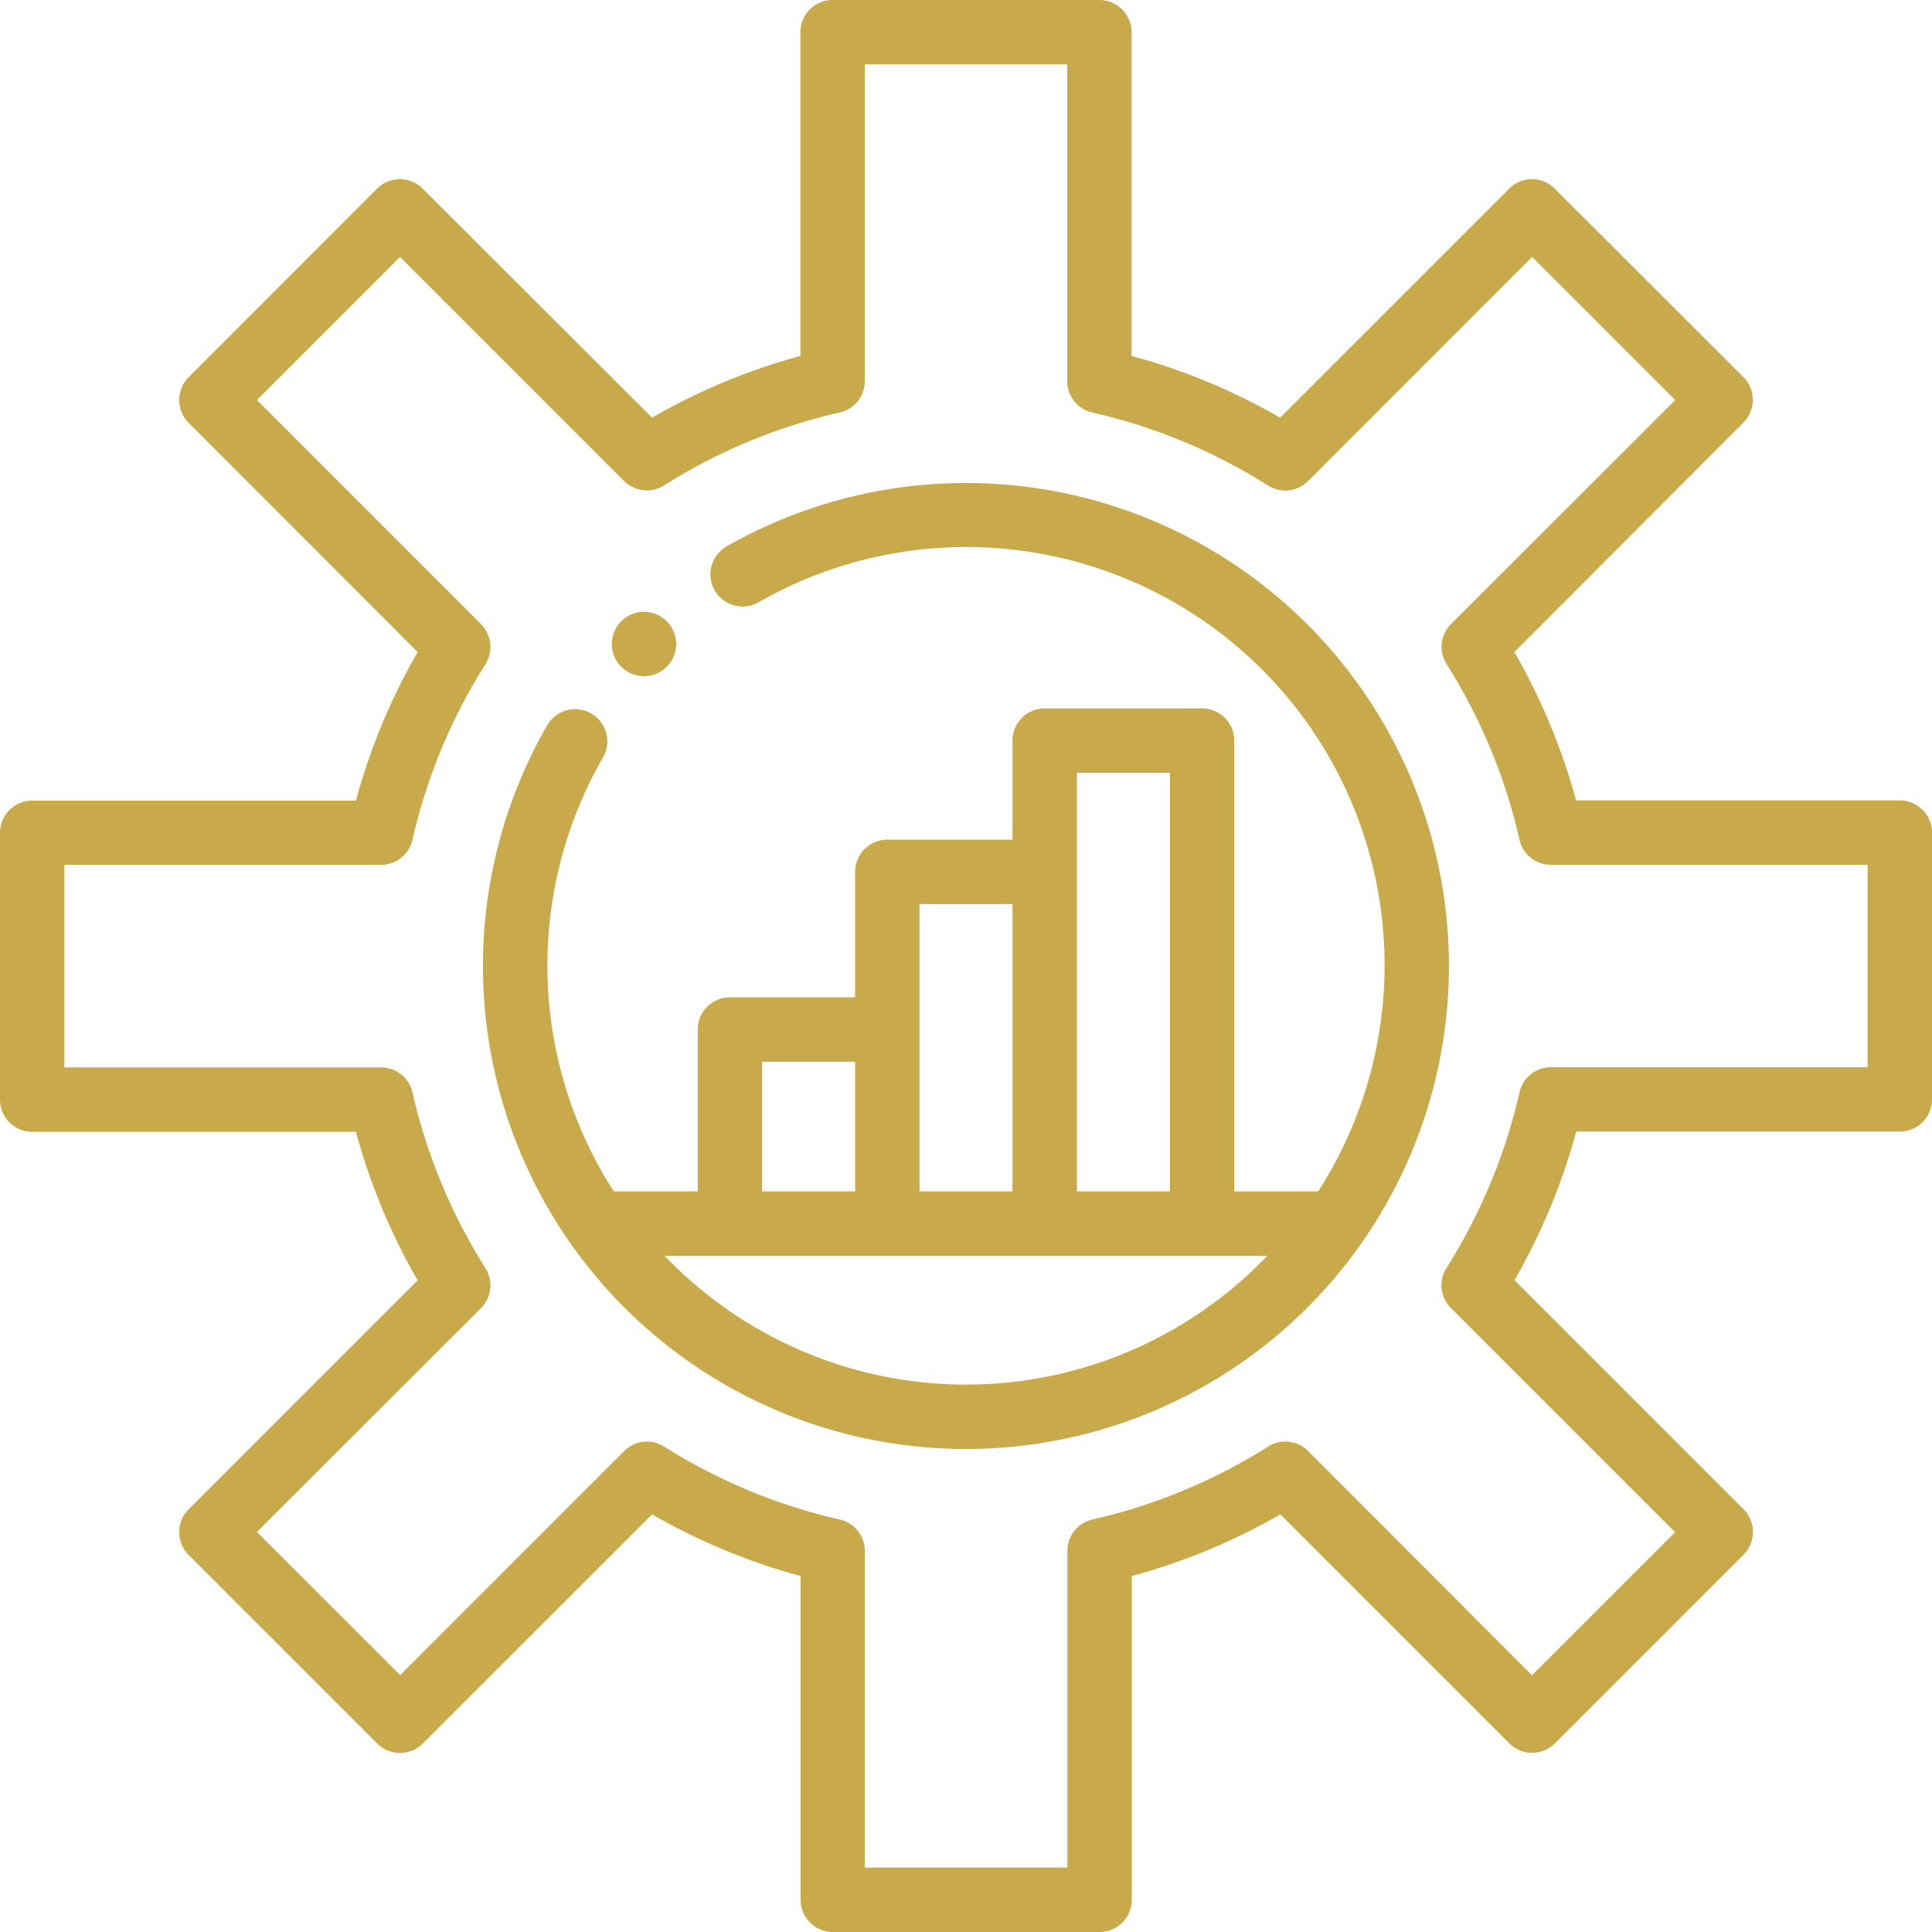
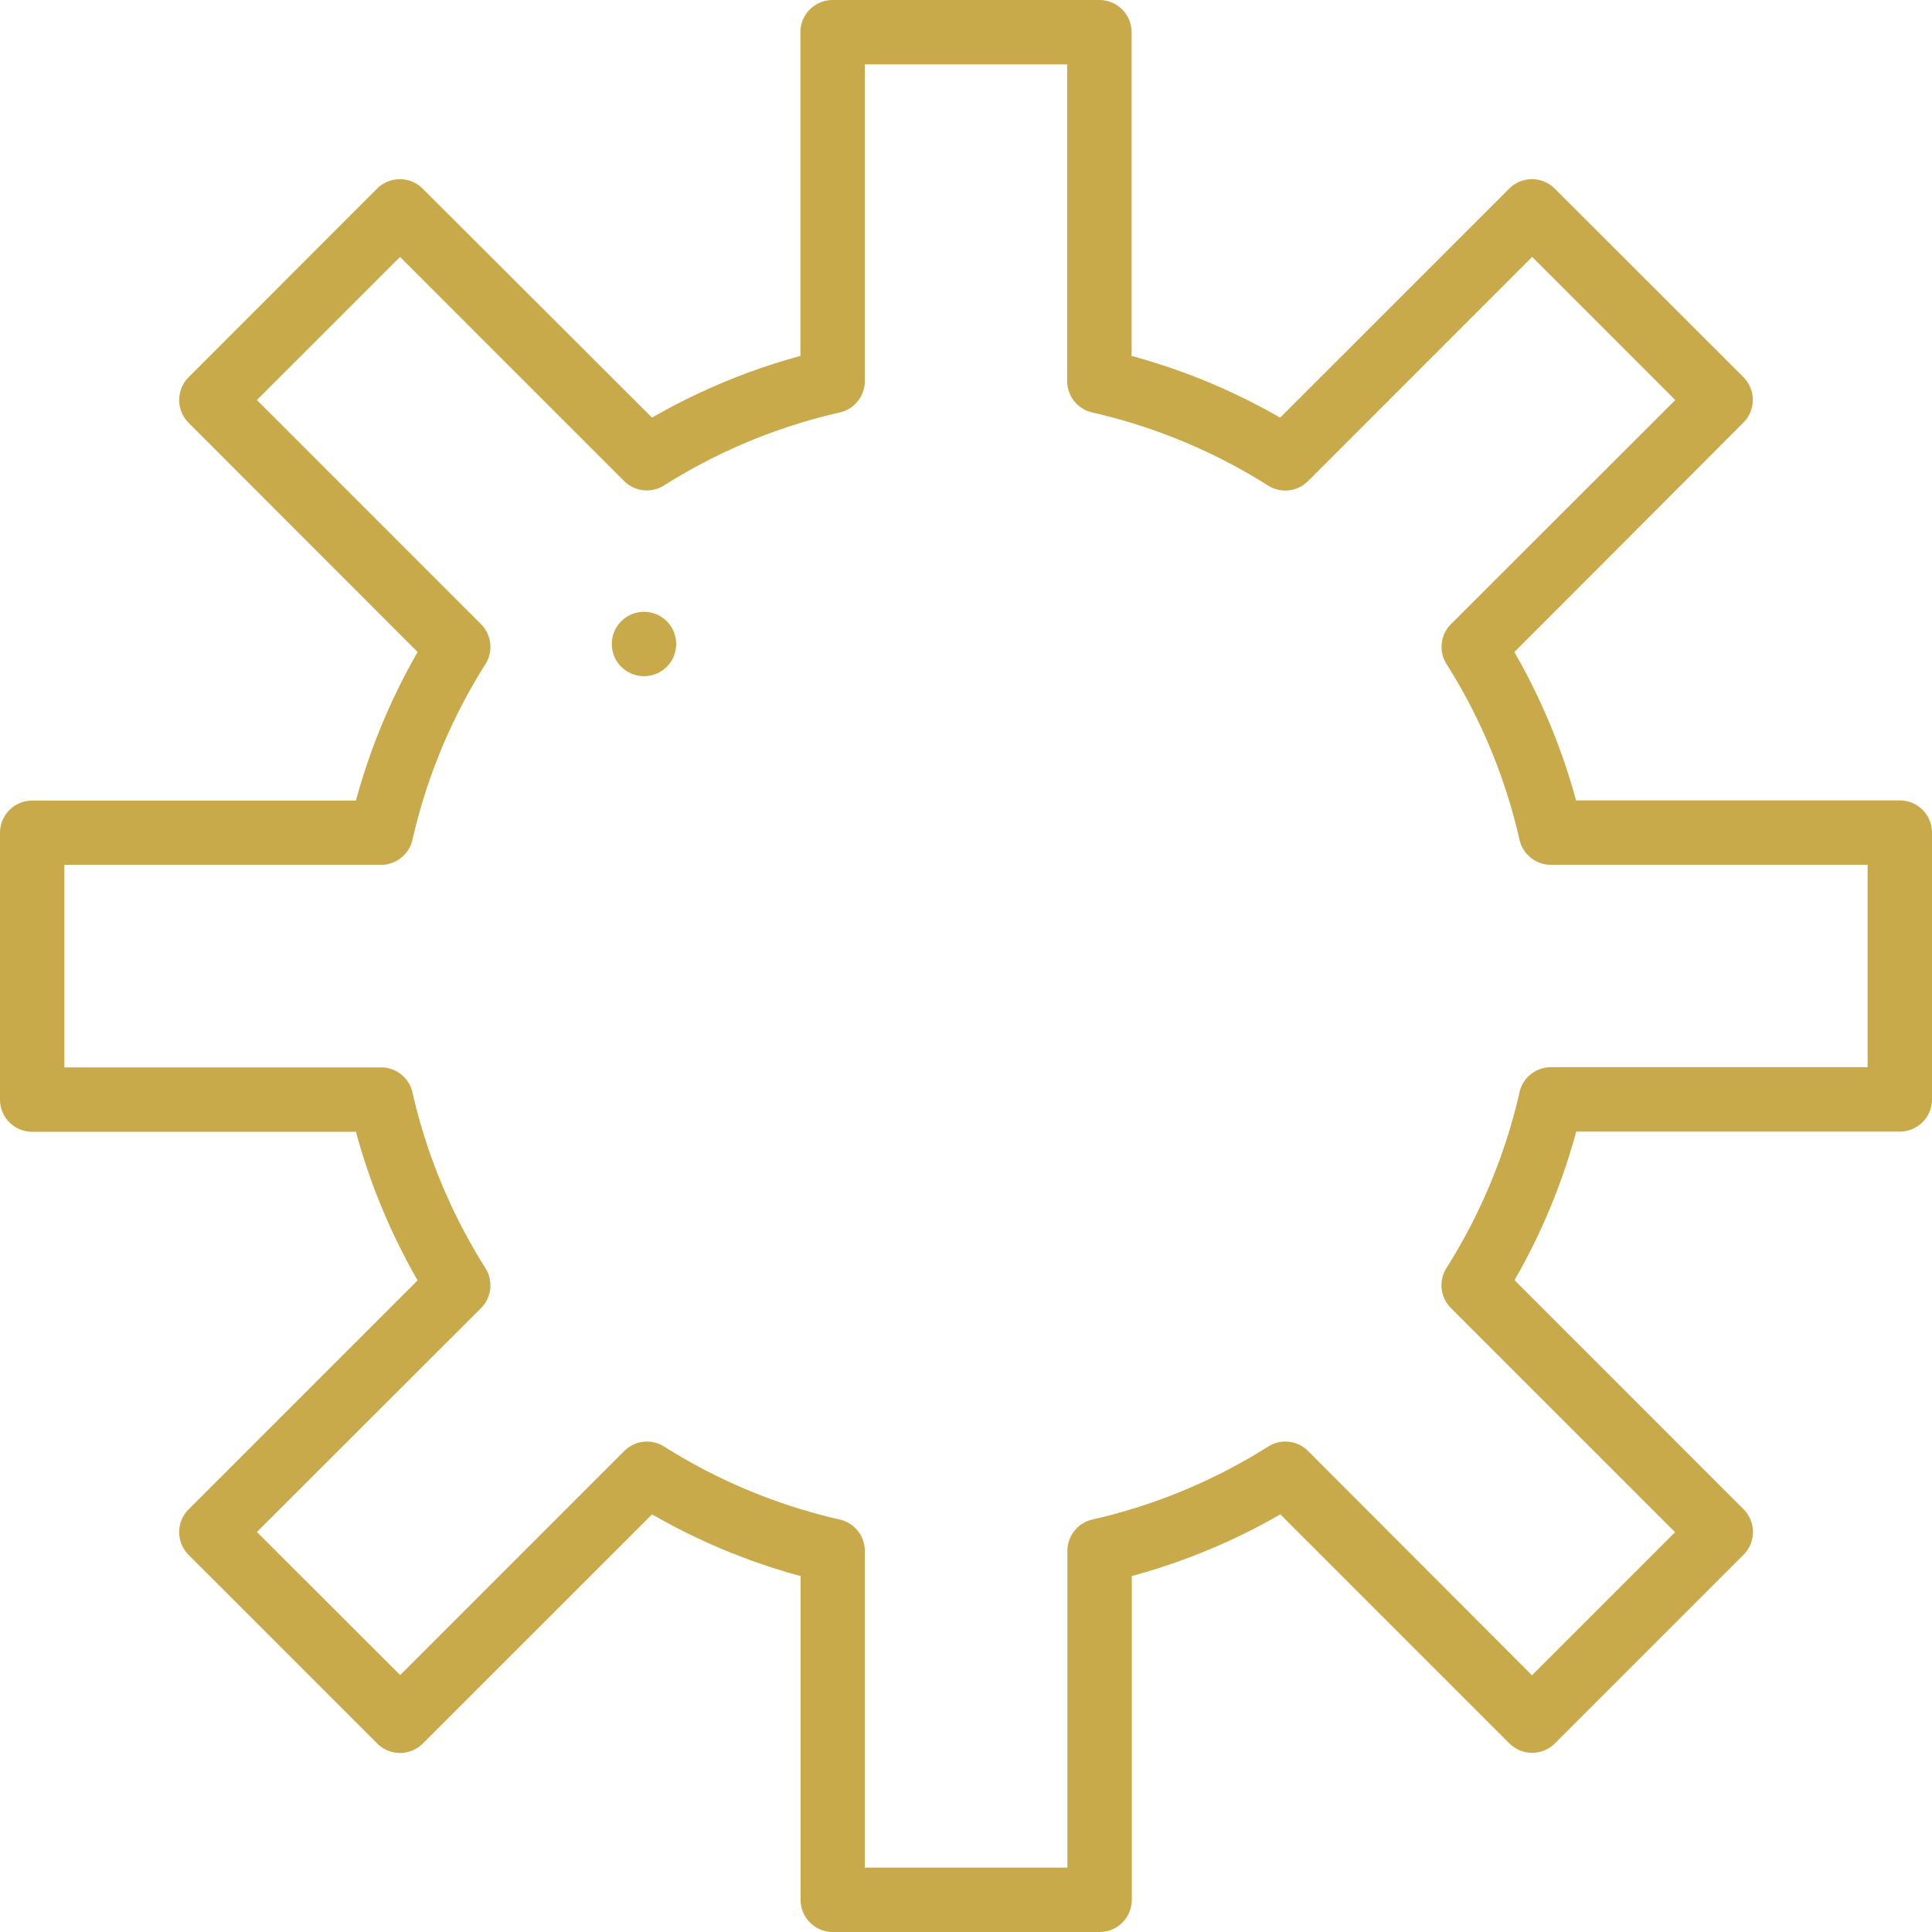
<svg xmlns="http://www.w3.org/2000/svg" fill="#c9aa4a" height="480" preserveAspectRatio="xMidYMid meet" version="1" viewBox="16.0 16.0 480.0 480.0" width="480" zoomAndPan="magnify">
  <g>
    <g data-name="Outline" id="change1_1">
      <circle cx="176" cy="176" fill="inherit" r="8" />
      <path d="M488,214.86H407.57A155.49,155.49,0,0,0,392.24,178L449.14,121a8,8,0,0,0,0-11.31L402.27,62.86a8,8,0,0,0-11.31,0l-56.91,56.9a155.49,155.49,0,0,0-36.91-15.33V24a8,8,0,0,0-8-8H222.86a8,8,0,0,0-8,8v80.43A155.49,155.49,0,0,0,178,119.76L121,62.86a8,8,0,0,0-11.31,0L62.86,109.73a8,8,0,0,0,0,11.31L119.76,178a155.49,155.49,0,0,0-15.33,36.91H24a8,8,0,0,0-8,8v66.28a8,8,0,0,0,8,8h80.43a155.25,155.25,0,0,0,15.33,36.91L62.86,391a8,8,0,0,0,0,11.31l46.87,46.87a8,8,0,0,0,11.31,0L178,392.24a155.49,155.49,0,0,0,36.91,15.33V488a8,8,0,0,0,8,8h66.28a8,8,0,0,0,8-8V407.57a155.49,155.49,0,0,0,36.91-15.33L391,449.14a8,8,0,0,0,11.31,0l46.87-46.87a8,8,0,0,0,0-11.31l-56.9-56.91a155.25,155.25,0,0,0,15.33-36.91H488a8,8,0,0,0,8-8V222.86A8,8,0,0,0,488,214.86Zm-8,66.28H401.32a8,8,0,0,0-7.8,6.23A139.85,139.85,0,0,1,375.39,331,8,8,0,0,0,376.5,341l55.67,55.67-35.56,35.55L341,376.51a8,8,0,0,0-9.92-1.12,139.81,139.81,0,0,1-43.66,18.13,8,8,0,0,0-6.23,7.8V480H230.86V401.32a8,8,0,0,0-6.23-7.8A139.81,139.81,0,0,1,181,375.39a8,8,0,0,0-9.92,1.12l-55.66,55.66L79.83,396.62,135.5,341a8,8,0,0,0,1.11-9.93,139.85,139.85,0,0,1-18.13-43.65,8,8,0,0,0-7.8-6.23H32V230.86h78.68a8,8,0,0,0,7.8-6.23A139.66,139.66,0,0,1,136.61,181a8,8,0,0,0-1.11-9.93L79.83,115.39l35.56-35.56,55.66,55.67a8,8,0,0,0,9.93,1.11,139.66,139.66,0,0,1,43.65-18.13,8,8,0,0,0,6.23-7.8V32h50.28v78.68a8,8,0,0,0,6.23,7.8A139.66,139.66,0,0,1,331,136.61,8,8,0,0,0,341,135.5l55.66-55.67,35.56,35.56L376.5,171.05a8,8,0,0,0-1.11,9.93,139.66,139.66,0,0,1,18.13,43.65,8,8,0,0,0,7.8,6.23H480Z" fill="inherit" />
-       <path d="M256,136a120,120,0,0,0-59.35,15.68,8,8,0,1,0,7.92,13.9A103.91,103.91,0,0,1,343.5,312H322.65V200a8,8,0,0,0-8-8h-39.1a8,8,0,0,0-8,8v24.61h-31.1a8,8,0,0,0-8,8v31.18h-31.1a8,8,0,0,0-8,8V312H168.5a103.69,103.69,0,0,1-2.59-108,8,8,0,0,0-13.85-8A120,120,0,1,0,256,136Zm27.55,72h23.1V312h-23.1Zm-39.1,32.61h23.1V312h-23.1Zm-39.1,39.18h23.1V312h-23.1ZM256,360a103.63,103.63,0,0,1-74.87-32H330.87A103.63,103.63,0,0,1,256,360Z" fill="inherit" />
    </g>
  </g>
</svg>